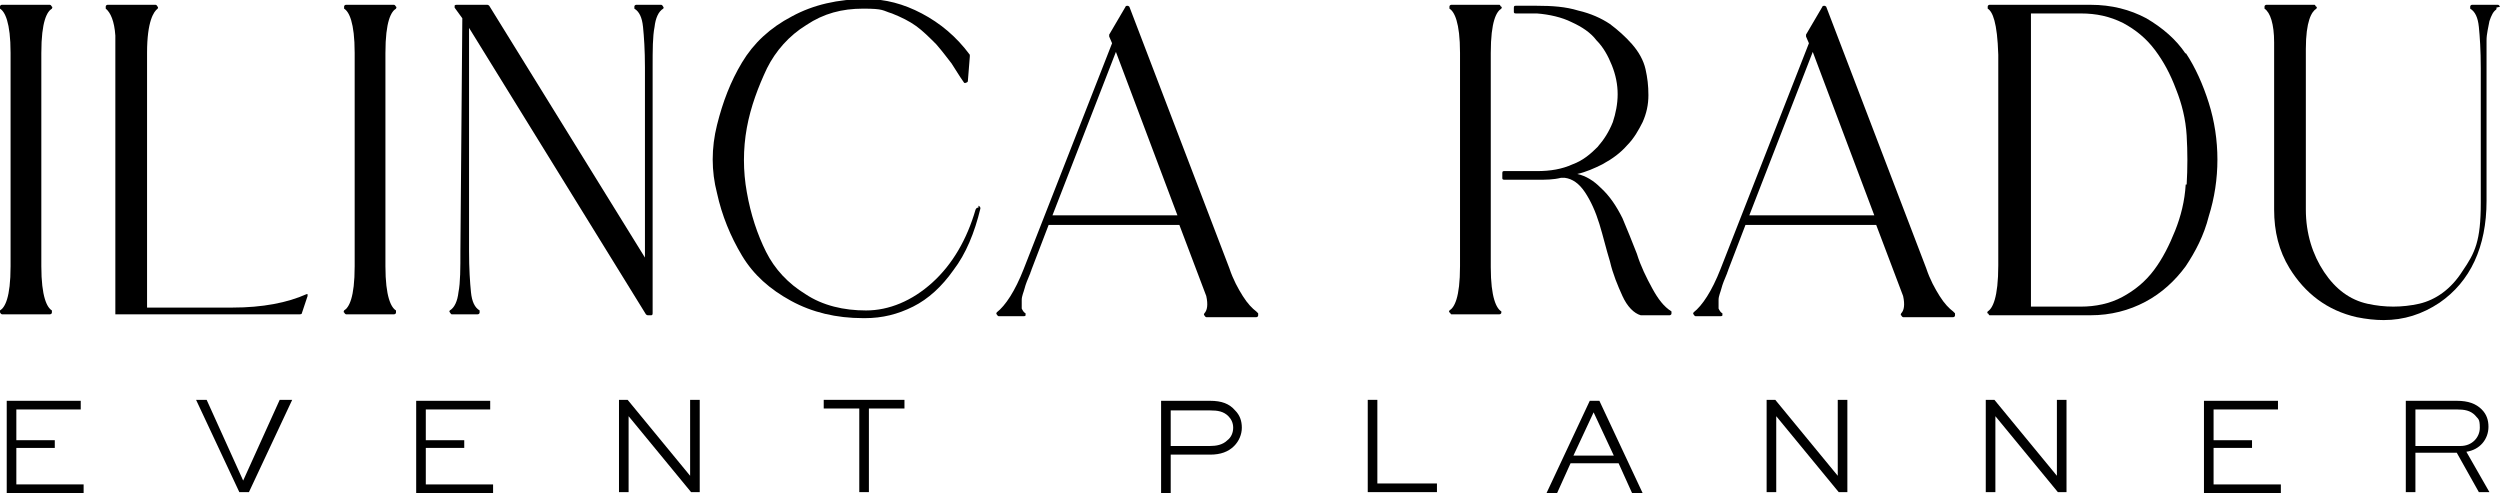
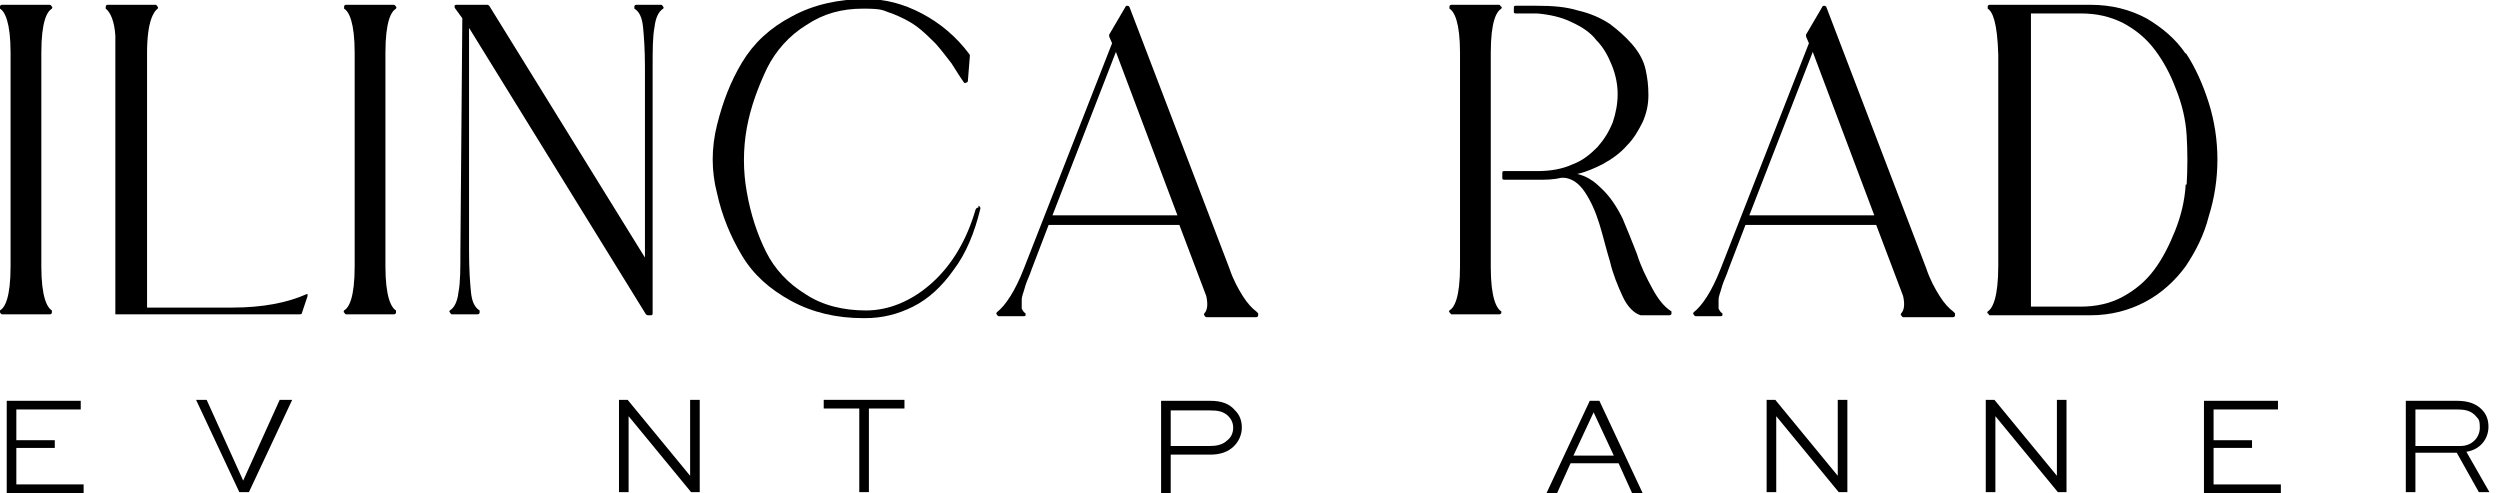
<svg xmlns="http://www.w3.org/2000/svg" id="Capa_2" data-name="Capa 2" viewBox="0 0 260.1 51.3">
  <defs>
    <style> .cls-1 { stroke-width: 0px; } </style>
  </defs>
  <g id="Capa_1-2" data-name="Capa 1">
    <g>
      <g>
        <path class="cls-1" d="m5.7,46.6H1.7v3.8h7v.9H.7v-9.6h7.7v.9H1.7v3.2h4v.9Z" />
        <path class="cls-1" d="m30.4,41.6l-4.5,9.6h-1l-4.5-9.6h1.1l3.8,8.4h0l3.8-8.4h1.1Z" />
-         <path class="cls-1" d="m48.3,46.6h-4v3.8h7v.9h-8v-9.6h7.7v.9h-6.7v3.2h4v.9Z" />
        <path class="cls-1" d="m72.8,41.6v9.6h-.9l-6.5-7.9h0v7.9h-1v-9.6h.9l6.5,7.9h0v-7.9h1Z" />
        <path class="cls-1" d="m85.7,41.6h8.4v.9h-3.7v8.7h-1v-8.7h-3.7v-.9Z" />
        <path class="cls-1" d="m120.8,51.3v-9.6h5.1c1.2,0,2,.3,2.6,1,.5.5.7,1.1.7,1.8s-.3,1.4-.8,1.9c-.6.6-1.4.9-2.5.9h-4.1v4.1h-1Zm1-8.7v3.8h4.1c.6,0,1.3-.1,1.8-.6.4-.3.6-.8.6-1.3s-.2-.9-.5-1.2c-.5-.5-1.1-.6-1.9-.6h-4.1Z" />
-         <path class="cls-1" d="m143.3,41.6v8.7h6.2v.9h-7.2v-9.6h1Z" />
        <path class="cls-1" d="m160.9,51.3l4.5-9.6h1l4.5,9.6h-1.1l-1.4-3.1h-5l-1.4,3.1h-1Zm2.8-3.9h4.2l-2.1-4.5h0l-2.1,4.5Z" />
        <path class="cls-1" d="m192.2,41.6v9.6h-.9l-6.5-7.9h0v7.9h-1v-9.6h.9l6.5,7.9h0v-7.9h1Z" />
        <path class="cls-1" d="m215,41.6v9.6h-.9l-6.5-7.9h0v7.9h-1v-9.6h.9l6.5,7.9h0v-7.9h1Z" />
        <path class="cls-1" d="m234.3,46.6h-4v3.8h7v.9h-8v-9.6h7.7v.9h-6.7v3.2h4v.9Z" />
        <path class="cls-1" d="m250.3,51.3v-9.6h5.3c1.2,0,2,.3,2.6.9.5.5.7,1.1.7,1.8,0,1.3-.9,2.4-2.3,2.6l2.4,4.2h-1.1l-2.3-4.1h-4.3v4.1h-1Zm1-8.7v3.8h4.7c1.2,0,2-.9,2-1.9s-.2-.9-.5-1.3c-.5-.5-1.1-.6-1.9-.6h-4.3Z" />
      </g>
      <path class="cls-1" d="m5.4.9c0,0,.1-.2,0-.2,0,0-.1-.2-.2-.2H.2c0,0-.2,0-.2.2,0,0,0,.2,0,.2.5.3,1.1,1.4,1.1,4.6v22.2c0,3.3-.6,4.3-1.1,4.6,0,0-.1.2,0,.2,0,0,.1.2.2.2h5c0,0,.2,0,.2-.2s0-.2,0-.2c-.5-.3-1.1-1.4-1.1-4.6V5.5c0-3.3.6-4.3,1.1-4.6Z" />
      <path class="cls-1" d="m31.9,30.6c-2,.9-4.6,1.4-7.7,1.4h-8.9V5.5c0-3.3.7-4.3,1.1-4.6,0,0,.1-.1,0-.2,0,0-.1-.2-.2-.2h-5c0,0-.2,0-.2.2,0,0,0,.2,0,.2.5.4.9,1.3,1,2.8v28.8c0,0,0,.1,0,.2,0,0,0,0,.2,0h1.9s17.1,0,17.1,0h0c0,0,.2,0,.2-.1l.6-1.8c0,0,0-.2,0-.2,0,0-.2,0-.2,0Z" />
      <path class="cls-1" d="m41.2.9c0,0,.1-.2,0-.2,0,0-.1-.2-.2-.2h-5c0,0-.2,0-.2.2,0,0,0,.2,0,.2.5.3,1.1,1.4,1.1,4.6v22.2c0,3.3-.6,4.3-1.1,4.6,0,0-.1.2,0,.2,0,0,.1.2.2.2h5c0,0,.2,0,.2-.2s0-.2,0-.2c-.5-.3-1.1-1.4-1.1-4.6V5.5c0-3.3.6-4.3,1.1-4.6Z" />
      <path class="cls-1" d="m68.9.5h-2.7c0,0-.2,0-.2.2,0,0,0,.2,0,.2.5.3.8.9.9,1.9.1,1,.2,2.4.2,4.2v19.8L50.9.6c0,0-.1-.1-.2-.1h-3.2c0,0-.2,0-.2.1,0,0,0,.2,0,.2l.8,1.1-.2,24.2c0,1.8,0,3.3-.2,4.3-.1.9-.4,1.6-.9,1.9,0,0-.1.1,0,.2s.1.2.2.2h2.7c0,0,.2,0,.2-.2,0,0,0-.2,0-.2-.5-.3-.8-.9-.9-1.9-.1-1-.2-2.4-.2-4.3V2.9c0,0,18.4,29.8,18.4,29.8,0,0,.1.1.2.1h.3c.1,0,.2,0,.2-.2V7c0-1.8,0-3.2.2-4.2.1-.9.4-1.6.9-1.9,0,0,.1-.1,0-.2,0,0-.1-.2-.2-.2Z" />
      <path class="cls-1" d="m101.8,21.6c-.1,0-.2,0-.3.2-.9,3.1-2.4,5.7-4.5,7.6h0c-2.1,1.9-4.5,2.9-6.9,2.9-2.3,0-4.5-.5-6.3-1.7-1.8-1.1-3.2-2.6-4.1-4.4-.9-1.8-1.6-3.9-2-6.2-.4-2.2-.4-4.5,0-6.7.4-2.2,1.2-4.3,2.1-6.2.9-1.8,2.3-3.4,4.1-4.5,1.8-1.2,3.7-1.7,5.9-1.7s2,.2,3,.5c1,.4,1.8.8,2.5,1.3.7.5,1.4,1.2,2.1,1.9.7.8,1.2,1.5,1.6,2,.4.6.8,1.3,1.3,2,0,0,.1.1.2,0,0,0,.2,0,.2-.2l.2-2.5c0,0,0-.1,0-.2-1.4-1.9-3.1-3.3-5-4.3-1.9-1-3.8-1.5-5.8-1.5-2.9,0-5.5.6-7.7,1.8-2.3,1.2-4,2.8-5.2,4.8-1.2,2-2,4.1-2.6,6.5-.6,2.4-.6,4.8,0,7.1.5,2.3,1.4,4.5,2.6,6.5,1.2,2,2.9,3.5,5.1,4.7,2.2,1.2,4.7,1.8,7.5,1.8s.1,0,.2,0c1.8,0,3.4-.4,5-1.2,1.6-.8,3-2.1,4.2-3.8,1.3-1.7,2.2-3.9,2.8-6.4,0-.1,0-.2-.2-.3Z" />
      <path class="cls-1" d="m130.7,32.4c-.4-.3-.9-.8-1.4-1.6,0,0,0,0,0,0-.5-.8-1-1.7-1.4-2.9L117.5.7c0,0-.1-.1-.2-.1,0,0-.2,0-.2.1l-1.7,2.9c0,0,0,.1,0,.2l.3.7-9.2,23.5c-.9,2.3-1.9,3.8-2.8,4.5,0,0-.1.2,0,.2,0,0,.1.2.2.2h2.6c0,0,.2,0,.2-.1,0,0,0-.2,0-.2-.2-.1-.3-.3-.4-.5,0-.2,0-.5,0-.9,0-.4.2-.8.3-1.2.1-.4.3-.9.6-1.6,0-.1.1-.2.1-.3l1.8-4.7h13.6l2.8,7.4c.2.9.1,1.5-.2,1.8,0,0-.1.2,0,.2,0,0,.1.2.2.2h5.2c0,0,.2,0,.2-.2,0,0,0-.2,0-.2Zm-21.2-10l6.6-17,6.4,17h-13Z" />
      <path class="cls-1" d="m203.2,32.4c-.4-.3-.9-.8-1.4-1.6h0c-.5-.8-1-1.7-1.4-2.9L190,.7c0,0-.1-.1-.2-.1,0,0-.2,0-.2.1l-1.7,2.9c0,0,0,.1,0,.2l.3.7-9.2,23.5c-.9,2.3-1.9,3.8-2.8,4.5,0,0-.1.2,0,.2,0,0,.1.2.2.2h2.6c0,0,.2,0,.2-.1,0,0,0-.2,0-.2-.2-.1-.3-.3-.4-.5,0-.2,0-.5,0-.9,0-.4.2-.8.3-1.2.1-.4.3-.9.6-1.6,0-.1.1-.2.1-.3l1.8-4.7h13.6l2.8,7.4c.2.9.1,1.5-.2,1.8,0,0-.1.2,0,.2,0,0,.1.2.2.2h5.2c0,0,.2,0,.2-.2s0-.2,0-.2Zm-21.2-10l6.6-17,6.4,17h-13Z" />
      <path class="cls-1" d="m227.4,5.6s0,0,0,0c-1-1.5-2.4-2.7-4.1-3.7-1.7-.9-3.6-1.4-5.8-1.4h-10.5c0,0-.2,0-.2.2,0,0,0,.2,0,.2.5.3,1,1.4,1.1,4.8v21.9c0,3.4-.6,4.5-1.1,4.8,0,0-.1.2,0,.2s.1.2.2.2h10.5c2.1,0,4-.5,5.7-1.4,1.7-.9,3.1-2.2,4.2-3.7,1-1.5,1.9-3.2,2.4-5.2.6-1.9.9-3.9.9-5.9s-.3-4-.9-5.9c-.6-1.9-1.4-3.7-2.4-5.2Zm0,13.6c-.1,1.7-.5,3.3-1.1,4.8-.6,1.5-1.3,2.9-2.2,4.1-.9,1.2-2,2.1-3.3,2.8-1.3.7-2.8,1-4.3,1h-5.2V1.4h5.2c1.6,0,3,.3,4.4,1,1.3.7,2.4,1.6,3.3,2.8.9,1.2,1.6,2.5,2.2,4.1.6,1.5,1,3.1,1.1,4.8.1,1.7.1,3.4,0,5.1Z" />
-       <path class="cls-1" d="m260.1.7c0,0-.1-.2-.2-.2h-2.7c0,0-.2,0-.2.2s0,.2,0,.2c.5.3.8.9.9,1.9.1,1,.2,2.4.2,4.3,0,5.3,0,10,0,14s-.6,5.2-1.9,7.1c-1.2,1.9-2.8,3-4.5,3.4-1.8.4-3.6.4-5.4,0-1.8-.4-3.3-1.5-4.5-3.3-1.2-1.8-1.9-4-1.9-6.5V5.1c0-2.9.6-3.9,1.1-4.2,0,0,.1-.2,0-.2s-.1-.2-.2-.2h-5c0,0-.2,0-.2.2,0,0,0,.2,0,.2.6.4,1,1.6,1,3.5v17.4c0,2.3.5,4.3,1.6,6.1,1.6,2.6,3.9,4.4,7,5.1,1,.2,1.9.3,2.8.3,2.1,0,4-.6,5.8-1.8,3.2-2.2,4.9-5.8,4.9-10.6V7.1c0-1.2,0-2.2,0-2.9,0-.7.2-1.4.3-2,.2-.6.4-1,.7-1.2,0,0,.1-.2,0-.2Z" />
      <path class="cls-1" d="m156.2,32.4c-.5-.3-1.1-1.4-1.1-4.6V5.5c0-3.3.6-4.3,1.1-4.6,0,0,.1-.2,0-.2s-.1-.2-.2-.2h-5c0,0-.2,0-.2.2s0,.2,0,.2c.5.3,1.1,1.4,1.1,4.6v22.2c0,3.3-.6,4.3-1.1,4.6,0,0-.1.2,0,.2s.1.2.2.2h5c0,0,.2,0,.2-.2,0,0,0-.2,0-.2Z" />
      <path class="cls-1" d="m173.9,32.4c-.8-.5-1.4-1.3-2-2.4h0c-.6-1.1-1.2-2.3-1.6-3.6-.5-1.3-1-2.5-1.5-3.7-.6-1.2-1.3-2.3-2.3-3.2-.7-.7-1.5-1.2-2.4-1.4.9-.2,1.8-.6,2.6-1,1.1-.6,1.9-1.2,2.6-2,.7-.7,1.2-1.6,1.6-2.4.4-.9.6-1.8.6-2.8s-.1-1.8-.3-2.7c-.2-.9-.7-1.8-1.4-2.6-.7-.8-1.5-1.5-2.3-2.1-.9-.6-2-1.1-3.3-1.4-1.3-.4-2.7-.5-4.3-.5h-2.2c-.1,0-.2,0-.2.2v.4c0,.1,0,.2.2.2h2.2c1.3.1,2.6.4,3.6.9,1.1.5,2,1.1,2.6,1.9.7.7,1.2,1.6,1.6,2.6.4,1,.6,2,.6,3,0,1-.2,2-.5,2.9-.4,1-.9,1.8-1.6,2.6-.7.7-1.5,1.4-2.6,1.8-1.1.5-2.3.7-3.7.7h-3.4c-.1,0-.2,0-.2.2v.5c0,.1,0,.2.2.2h3.5c.8,0,1.6,0,2.4-.2h.4c.8.1,1.5.6,2.1,1.5.6.9,1.1,2,1.5,3.3.4,1.3.7,2.6,1.1,3.9.3,1.3.8,2.5,1.3,3.6.5,1.1,1.2,1.8,1.9,2,0,0,0,0,0,0h3s0,0,0,0c0,0,.2,0,.2-.2,0,0,0-.2,0-.2Z" />
    </g>
  </g>
</svg>